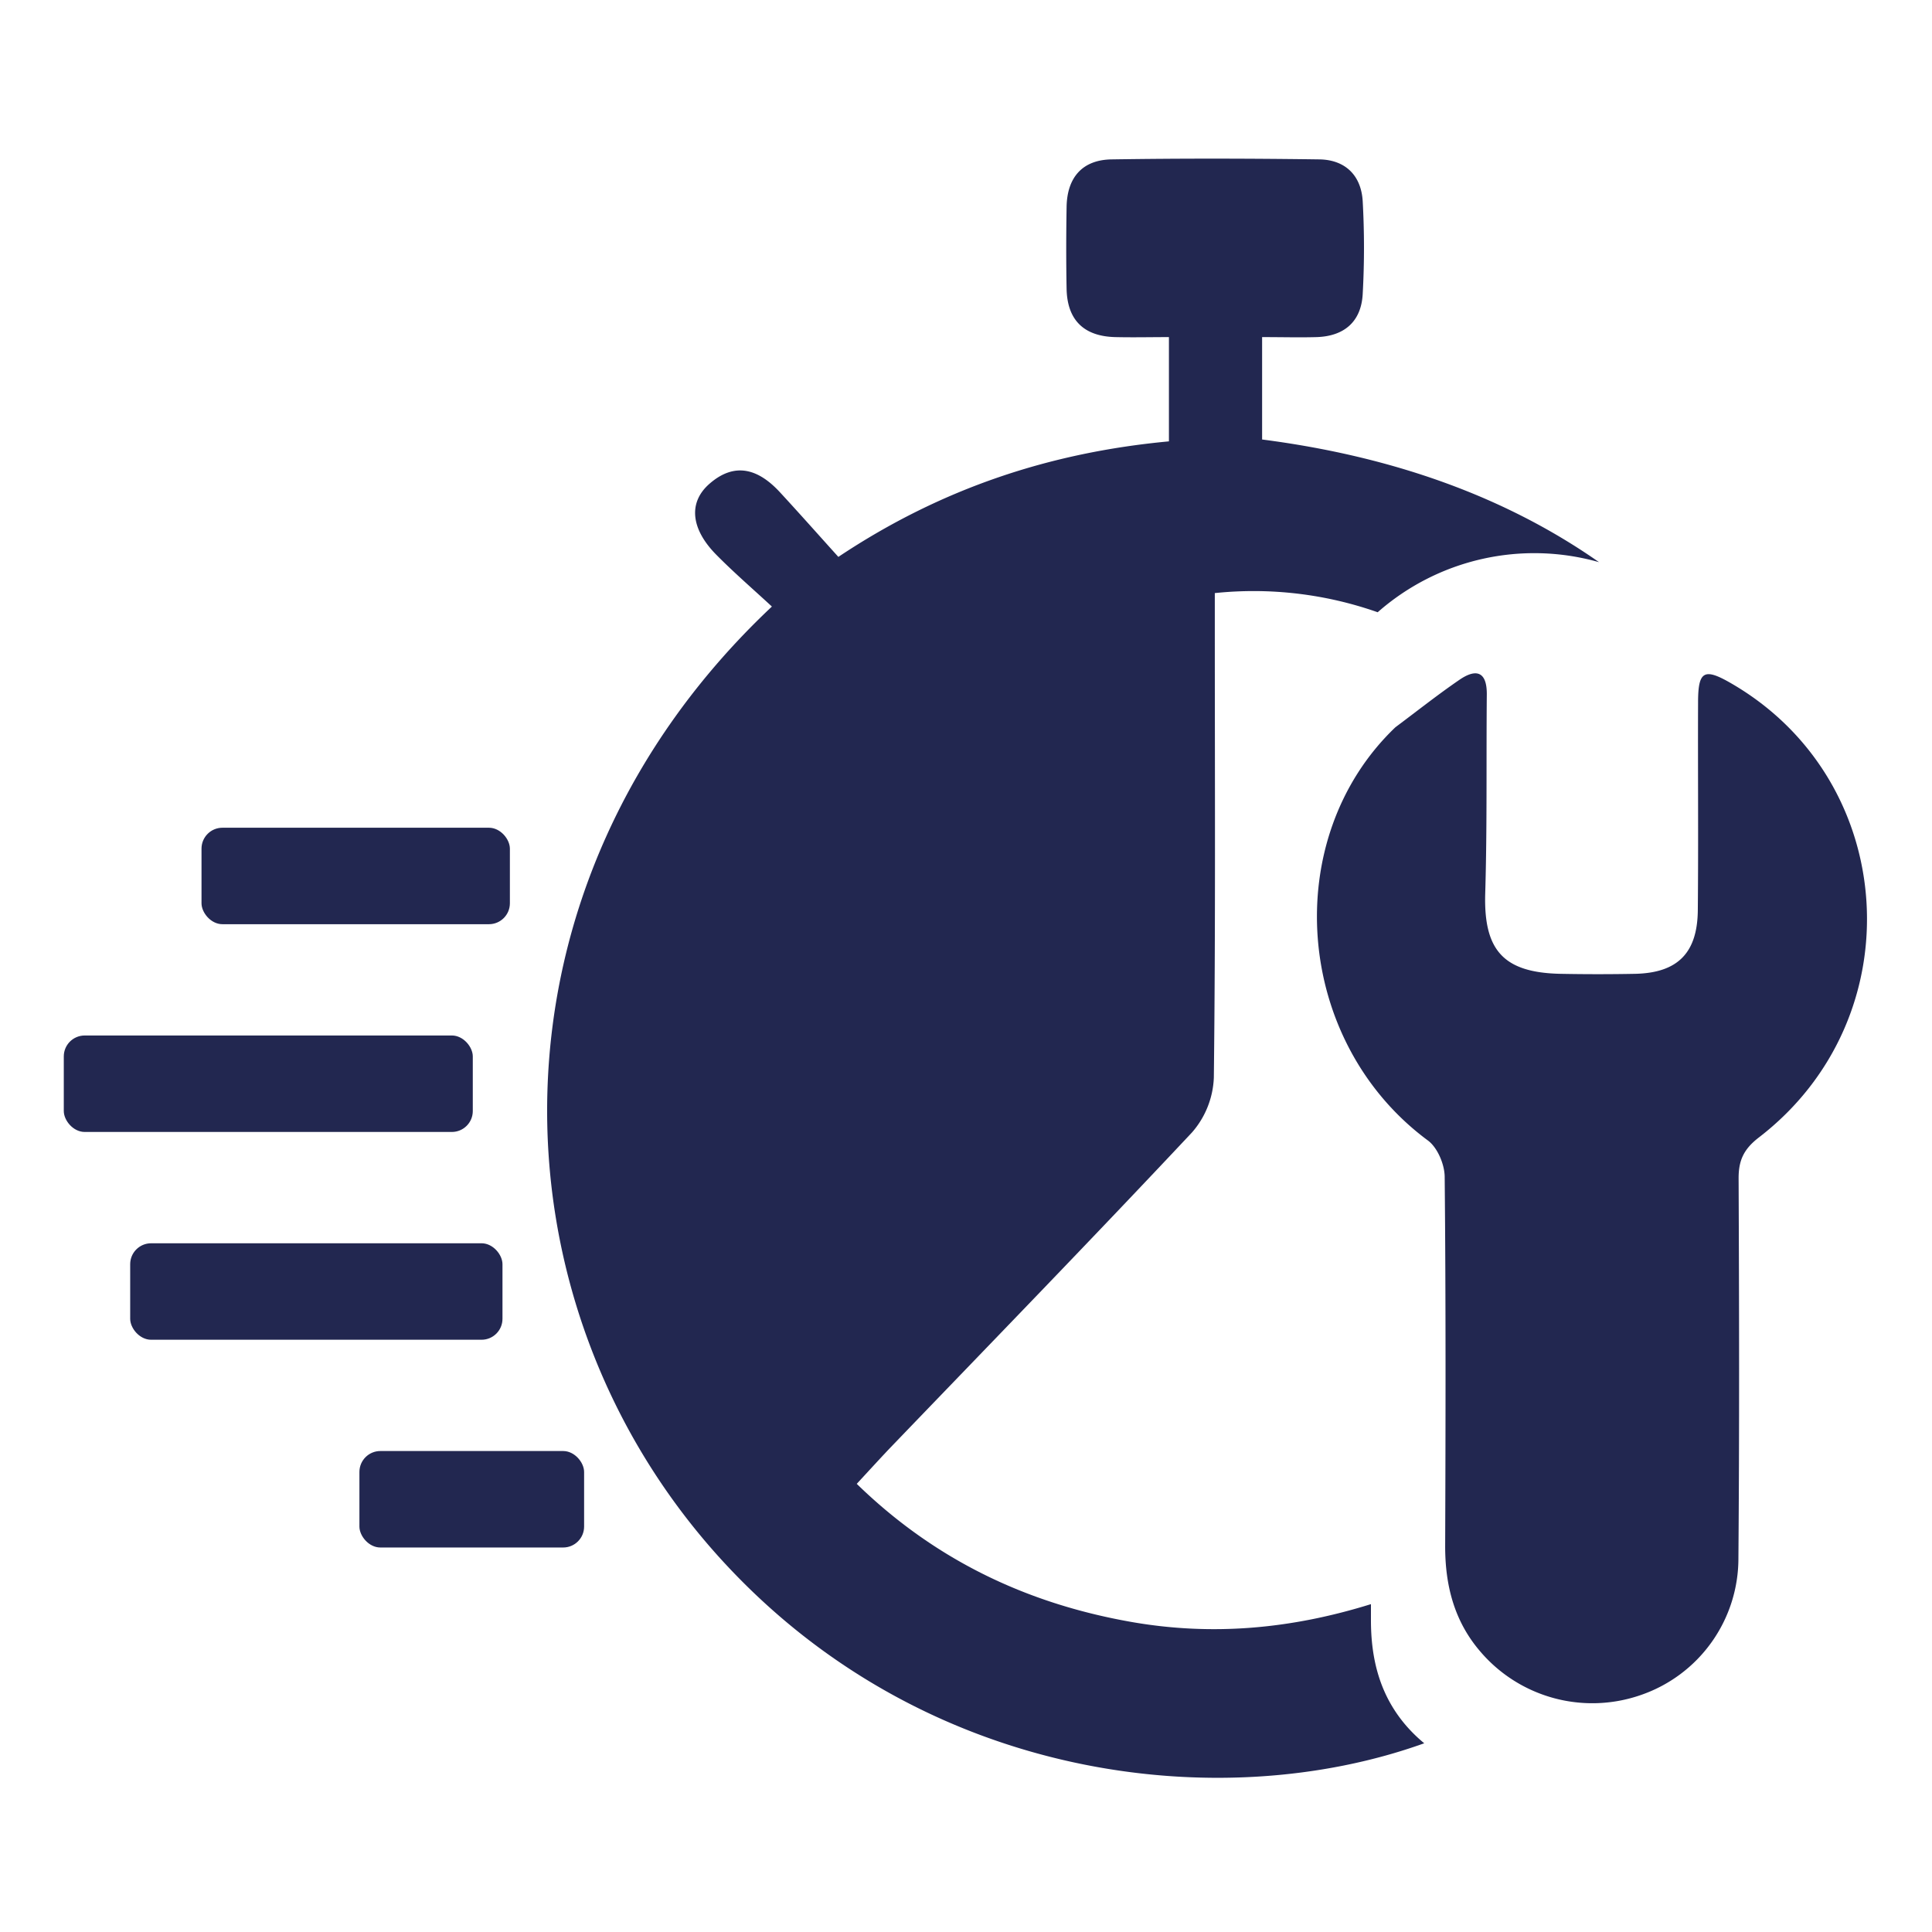
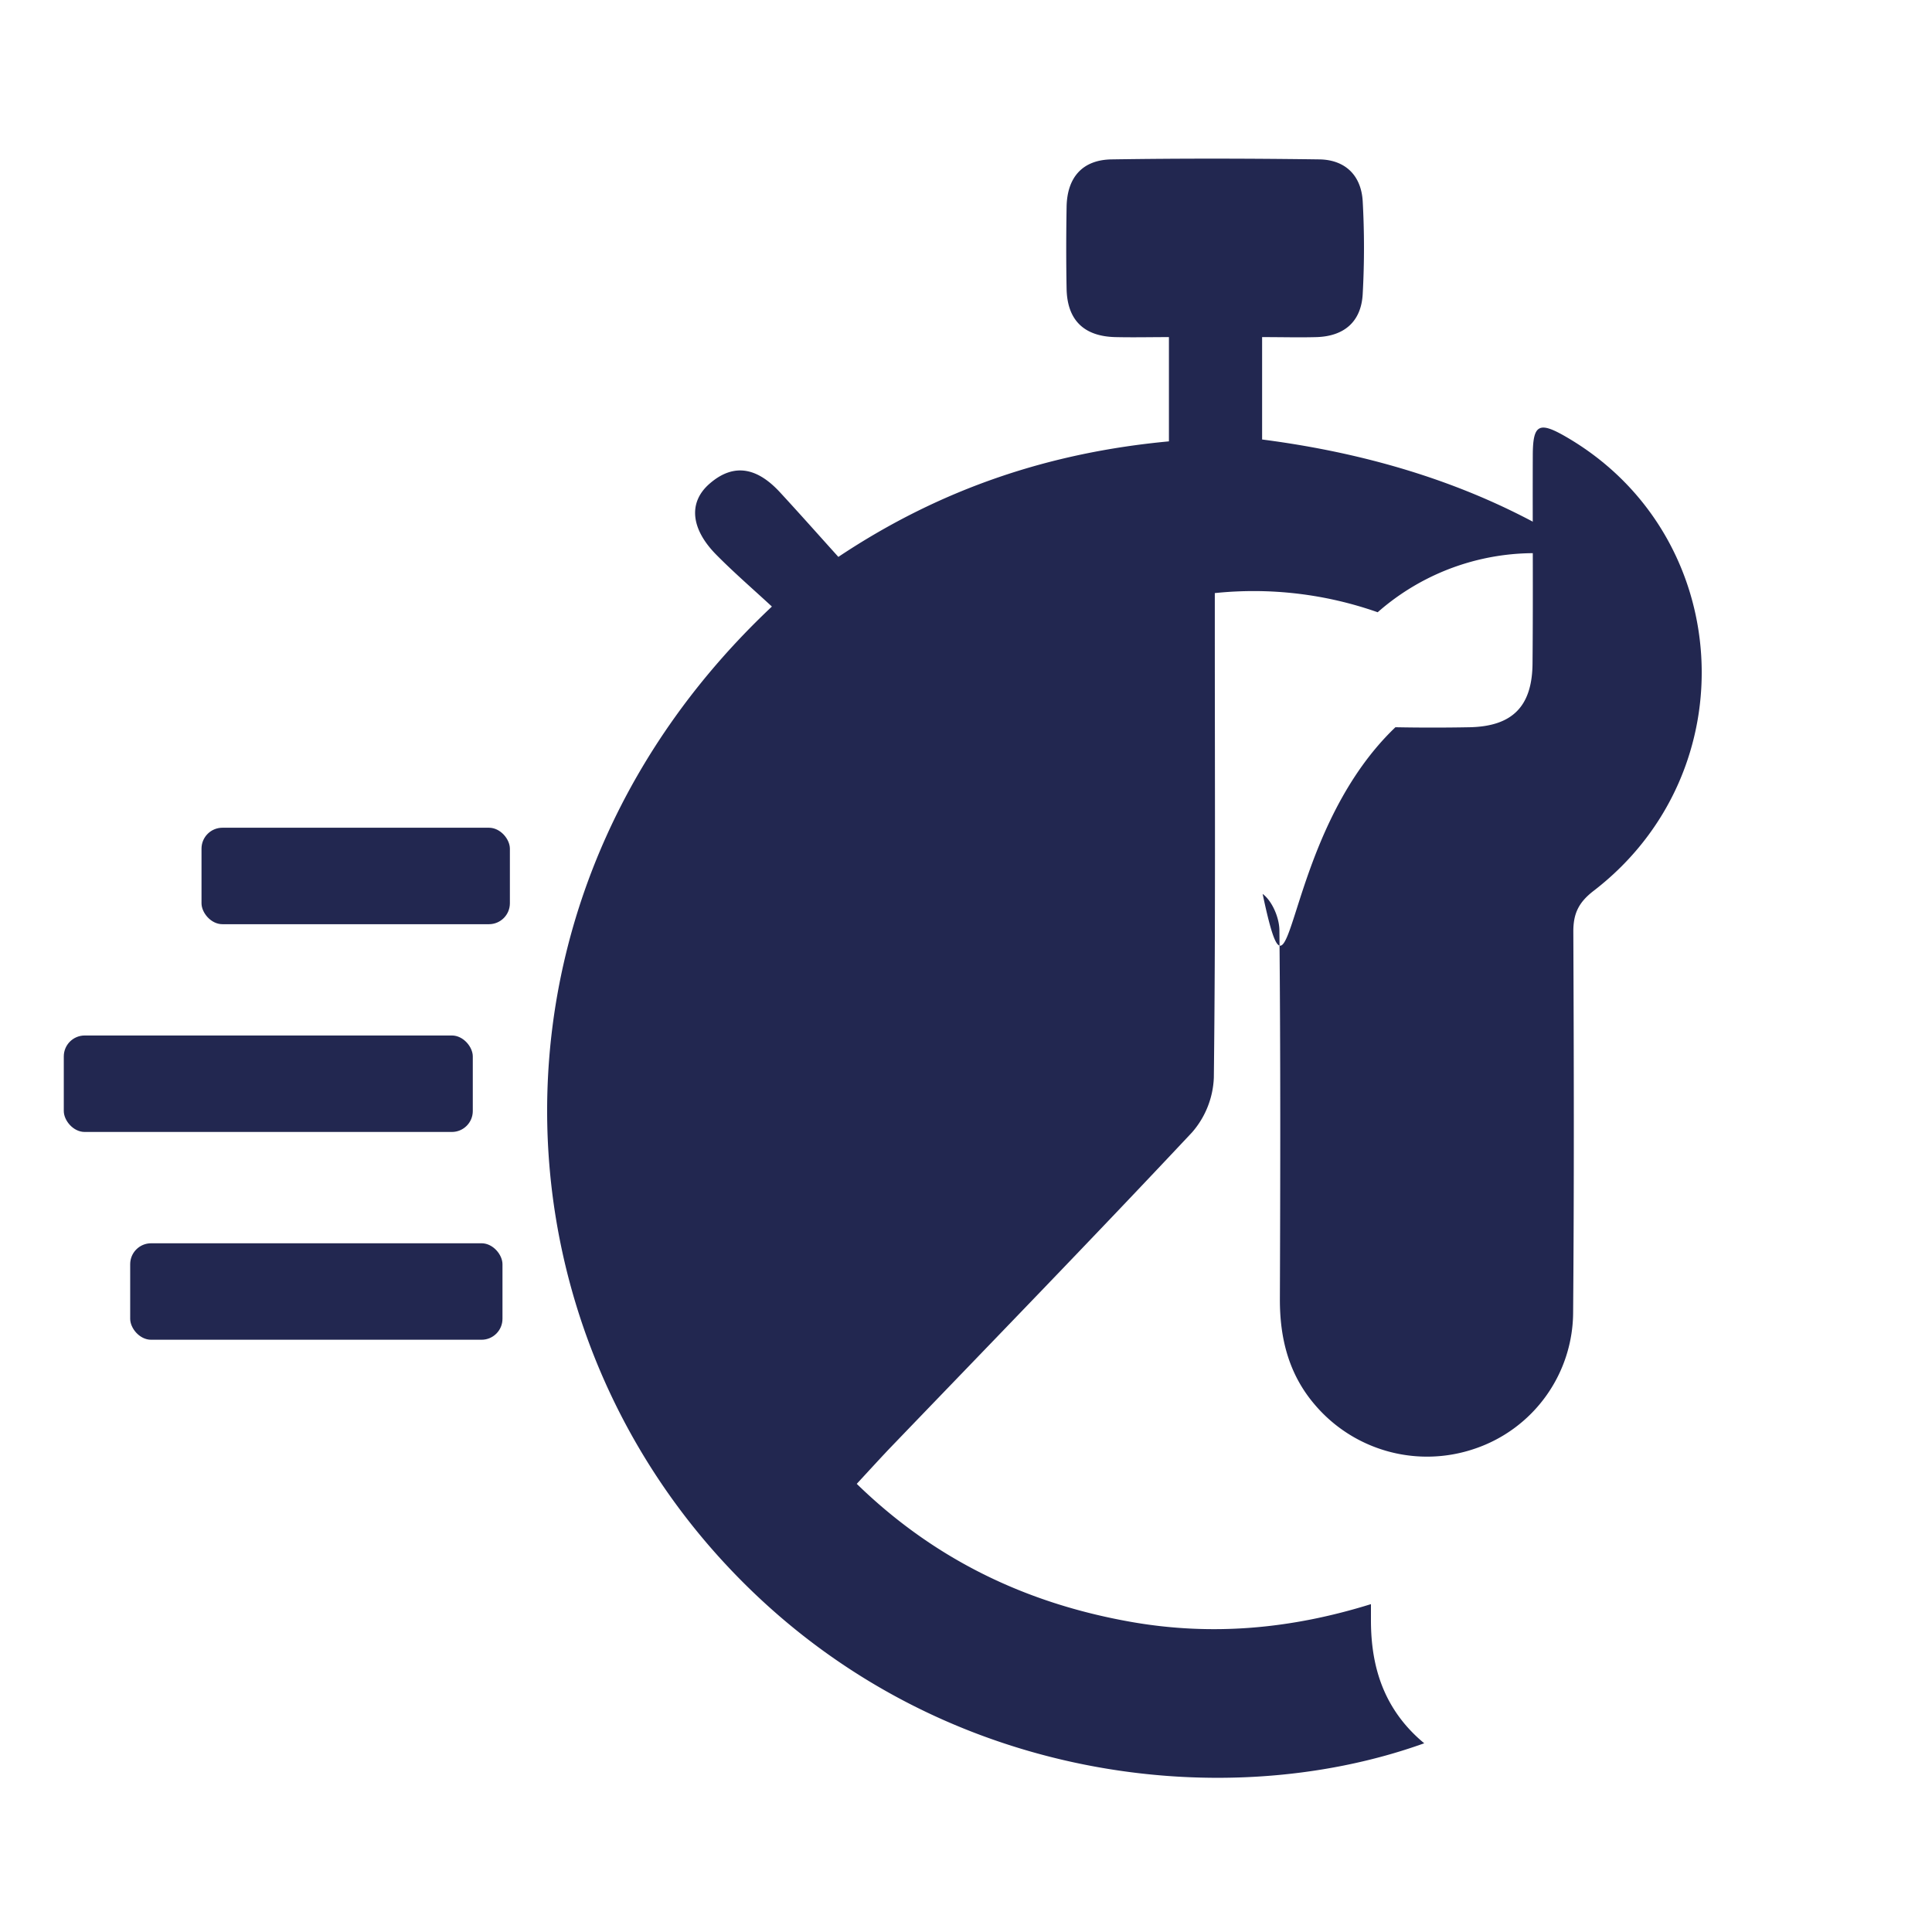
<svg xmlns="http://www.w3.org/2000/svg" id="Capa_1" data-name="Capa 1" viewBox="0 0 600 600">
  <defs>
    <style>.cls-1{fill:#222750;}.cls-2{fill:none;}</style>
  </defs>
  <title>climavivo</title>
  <rect class="cls-1" x="62.58" y="257.06" width="95.77" height="29.96" rx="6.5" />
  <rect class="cls-1" x="19.81" y="321.58" width="127.02" height="29.96" rx="6.5" />
  <rect class="cls-1" x="40.43" y="386.11" width="115.62" height="29.96" rx="6.5" />
-   <rect class="cls-1" x="111.62" y="450.63" width="69.78" height="29.96" rx="6.5" />
-   <path class="cls-1" d="M433.36,225.85c6.61-4.93,13.08-10.07,19.88-14.73,5.22-3.58,8.56-2.58,8.5,4.58-.19,20.57.12,41.16-.49,61.73-.52,17.61,5.56,24.65,23.44,25q11.55.22,23.11,0c13.16-.29,19.35-6.42,19.47-19.76.2-21.5,0-43,.08-64.5,0-9.82,1.87-10.84,10.33-5.93,52.24,30.27,56.83,103.87,8.56,141-4.7,3.62-6.33,7.11-6.3,12.77.17,39.27.26,78.55-.06,117.82a44.88,44.88,0,0,1-30.44,42.62,45.73,45.73,0,0,1-49.92-13.79c-8-9.42-10.76-20.54-10.71-32.73.14-38.13.22-76.26-.15-114.38,0-3.88-2.23-9.16-5.21-11.36C401.83,323.41,397.23,260.36,433.36,225.85Z" />
+   <path class="cls-1" d="M433.36,225.85q11.55.22,23.11,0c13.16-.29,19.35-6.42,19.47-19.76.2-21.5,0-43,.08-64.5,0-9.82,1.87-10.84,10.33-5.93,52.24,30.27,56.83,103.87,8.56,141-4.7,3.62-6.33,7.11-6.3,12.77.17,39.27.26,78.55-.06,117.82a44.88,44.88,0,0,1-30.44,42.62,45.73,45.73,0,0,1-49.92-13.79c-8-9.42-10.76-20.54-10.71-32.73.14-38.13.22-76.26-.15-114.38,0-3.88-2.23-9.16-5.21-11.36C401.83,323.41,397.23,260.36,433.36,225.85Z" />
  <path class="cls-1" d="M436.47,535.66c-8-9.42-10.75-20.54-10.71-32.73,0-1.58,0-3.17,0-4.75-24.73,7.7-49.4,10-74.91,5.44-32.39-5.78-60.73-19.38-84.78-42.8,3.9-4.21,7-7.62,10.14-10.93,31.41-32.68,63-65.18,94-98.23a27.48,27.48,0,0,0,6.76-17c.54-46.1.3-92.21.3-138.31V184.19a116.08,116.08,0,0,1,50.58,5.95,73.63,73.63,0,0,1,68.75-15.55c-28.89-20.21-63.78-32.82-104.64-38.1v-31.8c6.22,0,11.59.15,16.95,0,8.59-.28,13.83-4.83,14.29-13.39a261,261,0,0,0,0-28.8c-.46-8-5.39-12.87-13.44-13-21.5-.29-43-.33-64.52,0-9.17.13-13.88,5.7-14,14.84-.14,8.45-.16,16.9,0,25.35.2,9.77,5.43,14.77,15.13,15,5.55.13,11.11,0,16.65,0v32.38c-36.69,3.42-70.57,14.48-102.66,35.88-6.17-6.84-12-13.42-18-19.92-6.54-7.16-13.94-9.88-22.06-2.76-6.61,5.79-5.76,14,2.14,22,5.53,5.6,11.5,10.75,17.28,16.1-91.67,86.26-89.13,216-15.27,296.45,62.8,68.44,154.73,79.26,217.86,56.57A46.29,46.29,0,0,1,436.47,535.66Z" />
-   <rect class="cls-2" x="-0.19" y="0.7" width="600" height="600" />
</svg>